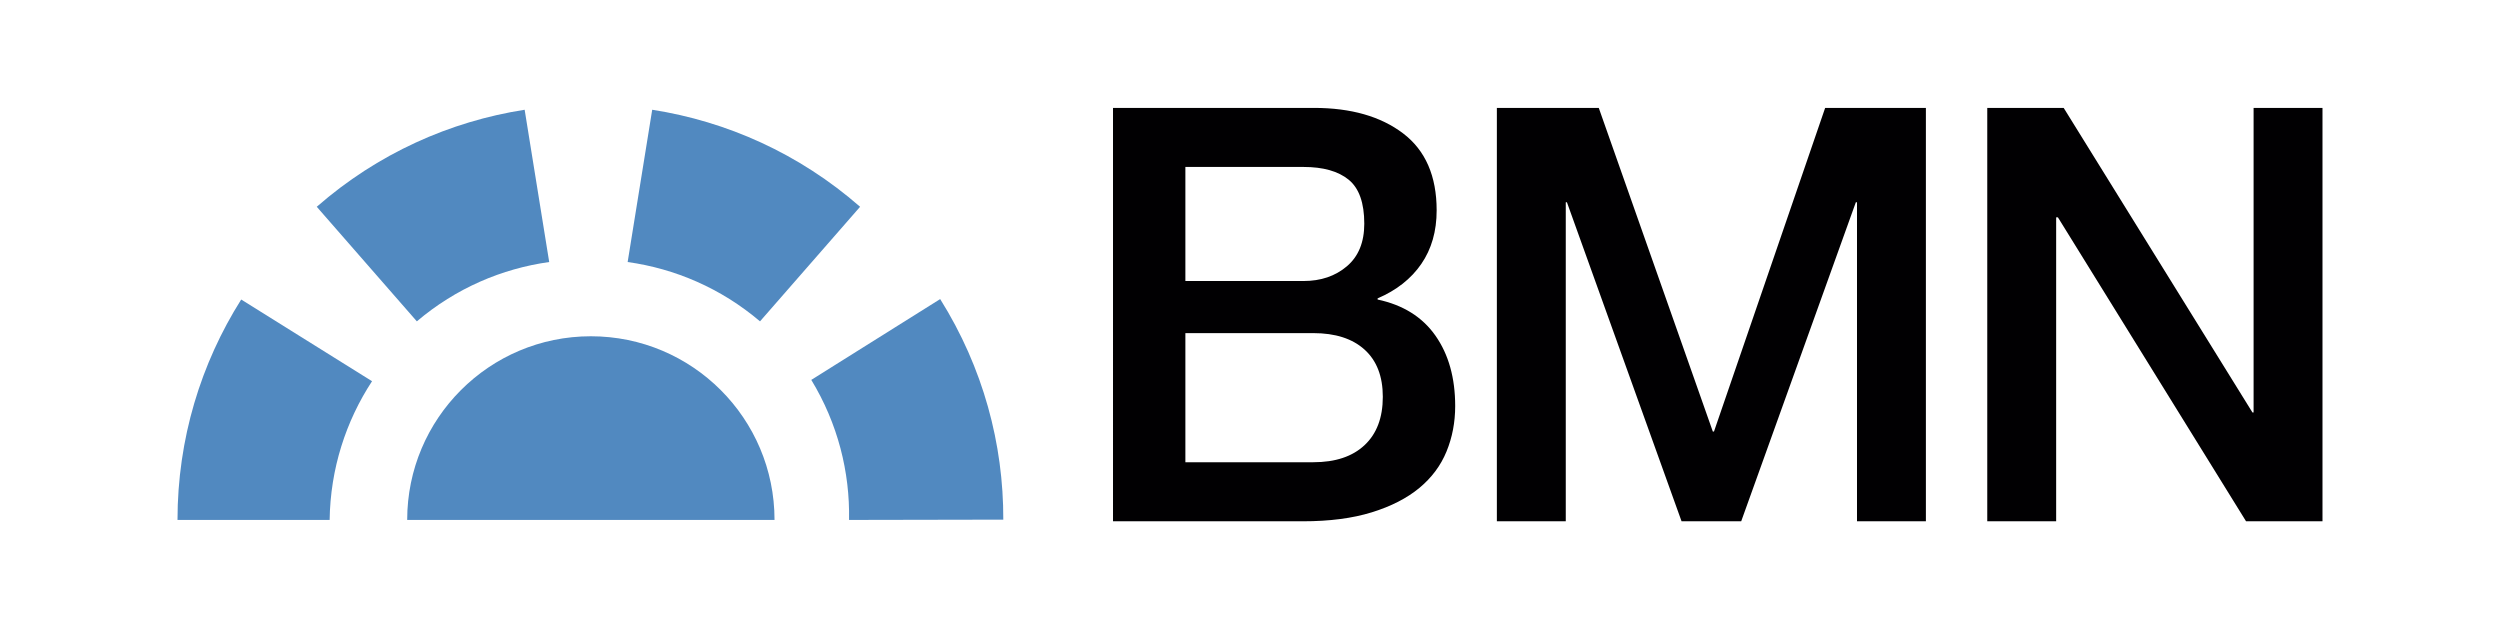
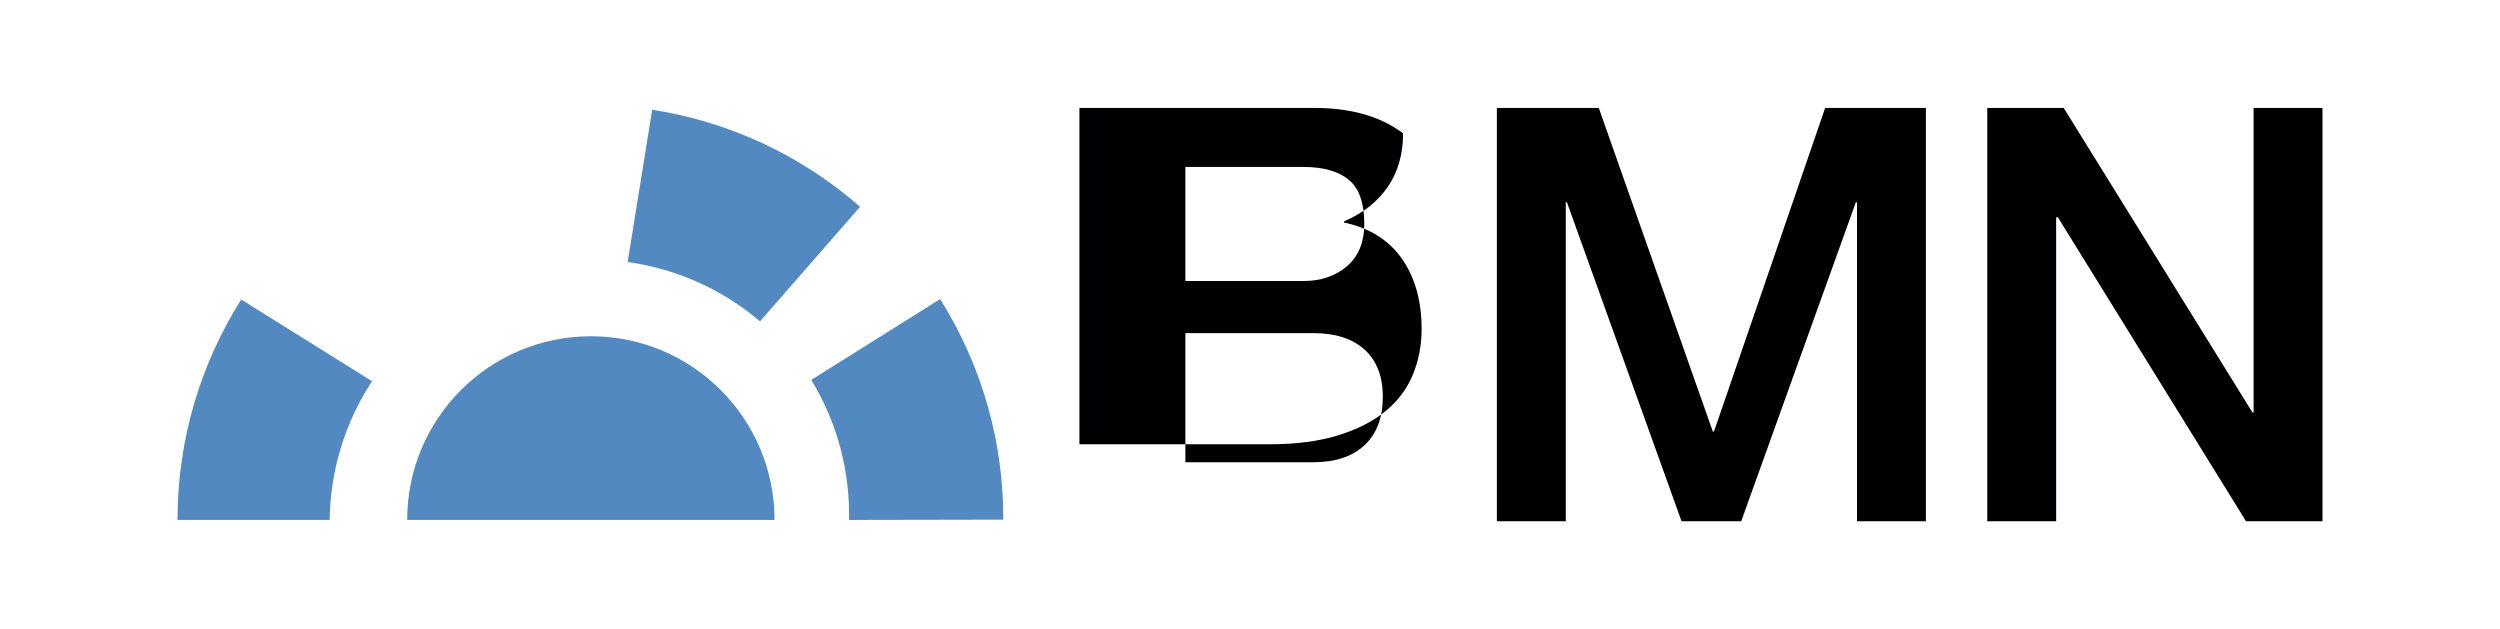
<svg xmlns="http://www.w3.org/2000/svg" version="1.1" id="Capa_1" x="0px" y="0px" width="513.83px" height="129.319px" viewBox="0 0 513.83 129.319" enable-background="new 0 0 513.83 129.319" xml:space="preserve">
  <switch>
    <g>
      <g>
        <path fill="#5189C0" d="M176.777,42.499l-20.57,23.549c-8.018-6.81-17.479-10.838-27.205-12.193l5.047-31.299       C149.374,24.949,164.232,31.54,176.777,42.499z" />
        <path fill="#5189C0" d="M121.44,69.113c-20.85,0-37.75,16.901-37.75,37.751h75.5C159.19,86.015,142.289,69.113,121.44,69.113z" />
        <path fill="#5189C0" d="M36.483,106.864h31.269c0.146-10.519,3.337-20.295,8.714-28.511l-26.892-16.79       C41.294,74.681,36.483,90.206,36.483,106.864z" />
        <path fill="#5189C0" d="M193.236,61.47l-26.492,16.609c5.465,8.989,7.954,18.967,7.762,28.785l31.703-0.061       C206.257,91.293,202.086,75.583,193.236,61.47z" />
-         <path fill="#5189C0" d="M65.104,42.499l20.57,23.549c8.018-6.81,17.479-10.838,27.205-12.193l-5.047-31.299       C92.507,24.949,77.648,31.54,65.104,42.499z" />
      </g>
      <g>
-         <path fill="#010002" d="M228.758,22.177h41.292c7.617,0,13.725,1.745,18.326,5.235c4.6,3.492,6.902,8.768,6.902,15.827       c0,4.284-1.053,7.954-3.154,11.008c-2.102,3.055-5.098,5.414-8.984,7.08v0.238c5.236,1.111,9.203,3.591,11.9,7.438       c2.697,3.849,4.047,8.668,4.047,14.458c0,3.332-0.596,6.447-1.785,9.342c-1.189,2.897-3.055,5.396-5.594,7.497       c-2.539,2.103-5.791,3.769-9.758,4.998c-3.967,1.23-8.688,1.845-14.16,1.845h-39.032V22.177z M243.633,57.758h24.276       c3.568,0,6.545-1.012,8.924-3.035c2.381-2.022,3.57-4.938,3.57-8.746c0-4.284-1.07-7.298-3.213-9.044       c-2.143-1.744-5.236-2.618-9.281-2.618h-24.276V57.758z M243.633,95.004h26.298c4.523,0,8.033-1.169,10.531-3.51       c2.5-2.34,3.75-5.652,3.75-9.937c0-4.204-1.25-7.438-3.75-9.699c-2.498-2.261-6.008-3.391-10.531-3.391h-26.298V95.004z" />
+         <path fill="#010002" d="M228.758,22.177h41.292c7.617,0,13.725,1.745,18.326,5.235c0,4.284-1.053,7.954-3.154,11.008c-2.102,3.055-5.098,5.414-8.984,7.08v0.238c5.236,1.111,9.203,3.591,11.9,7.438       c2.697,3.849,4.047,8.668,4.047,14.458c0,3.332-0.596,6.447-1.785,9.342c-1.189,2.897-3.055,5.396-5.594,7.497       c-2.539,2.103-5.791,3.769-9.758,4.998c-3.967,1.23-8.688,1.845-14.16,1.845h-39.032V22.177z M243.633,57.758h24.276       c3.568,0,6.545-1.012,8.924-3.035c2.381-2.022,3.57-4.938,3.57-8.746c0-4.284-1.07-7.298-3.213-9.044       c-2.143-1.744-5.236-2.618-9.281-2.618h-24.276V57.758z M243.633,95.004h26.298c4.523,0,8.033-1.169,10.531-3.51       c2.5-2.34,3.75-5.652,3.75-9.937c0-4.204-1.25-7.438-3.75-9.699c-2.498-2.261-6.008-3.391-10.531-3.391h-26.298V95.004z" />
        <path fill="#010002" d="M307.653,22.177h20.945l23.443,66.521h0.236l22.85-66.521h20.705v84.966h-14.16V41.573h-0.238       l-23.562,65.569h-12.258l-23.561-65.569h-0.238v65.569h-14.162V22.177z" />
        <path fill="#010002" d="M408.446,22.177h15.707l38.795,62.594h0.238V22.177h14.16v84.966h-15.709l-38.674-62.476h-0.357v62.476       h-14.16V22.177z" />
      </g>
    </g>
  </switch>
</svg>